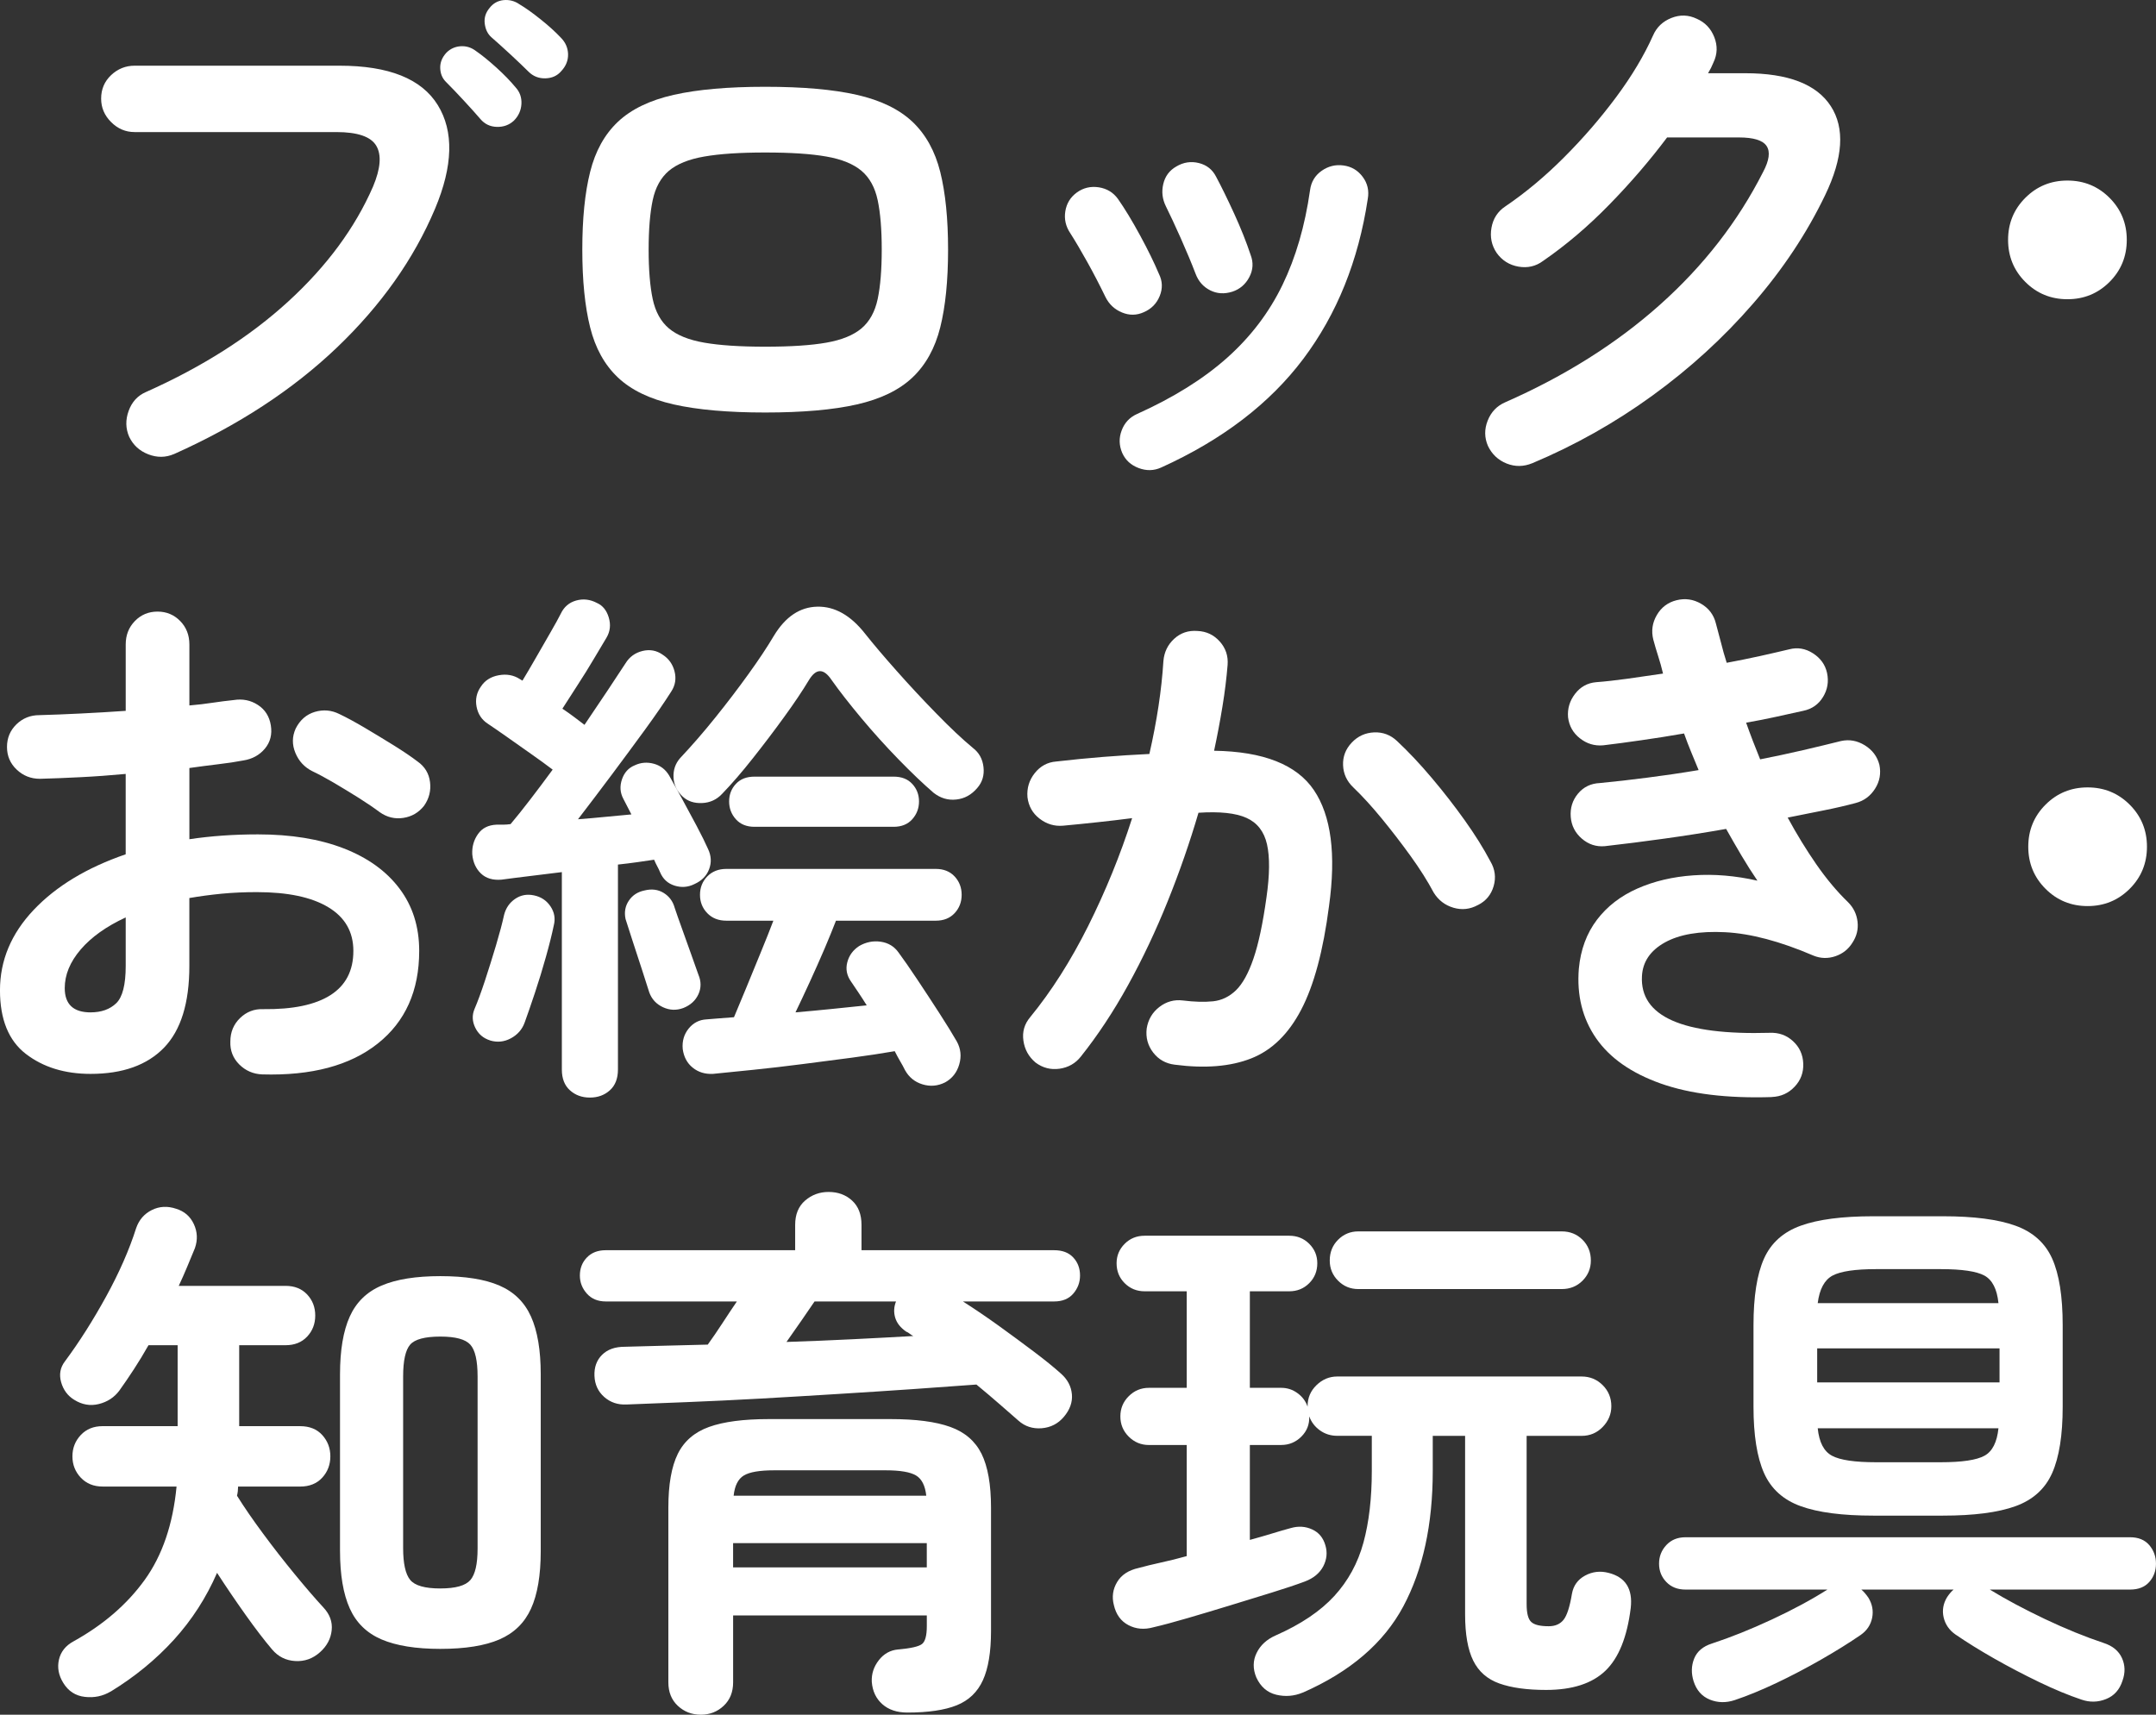
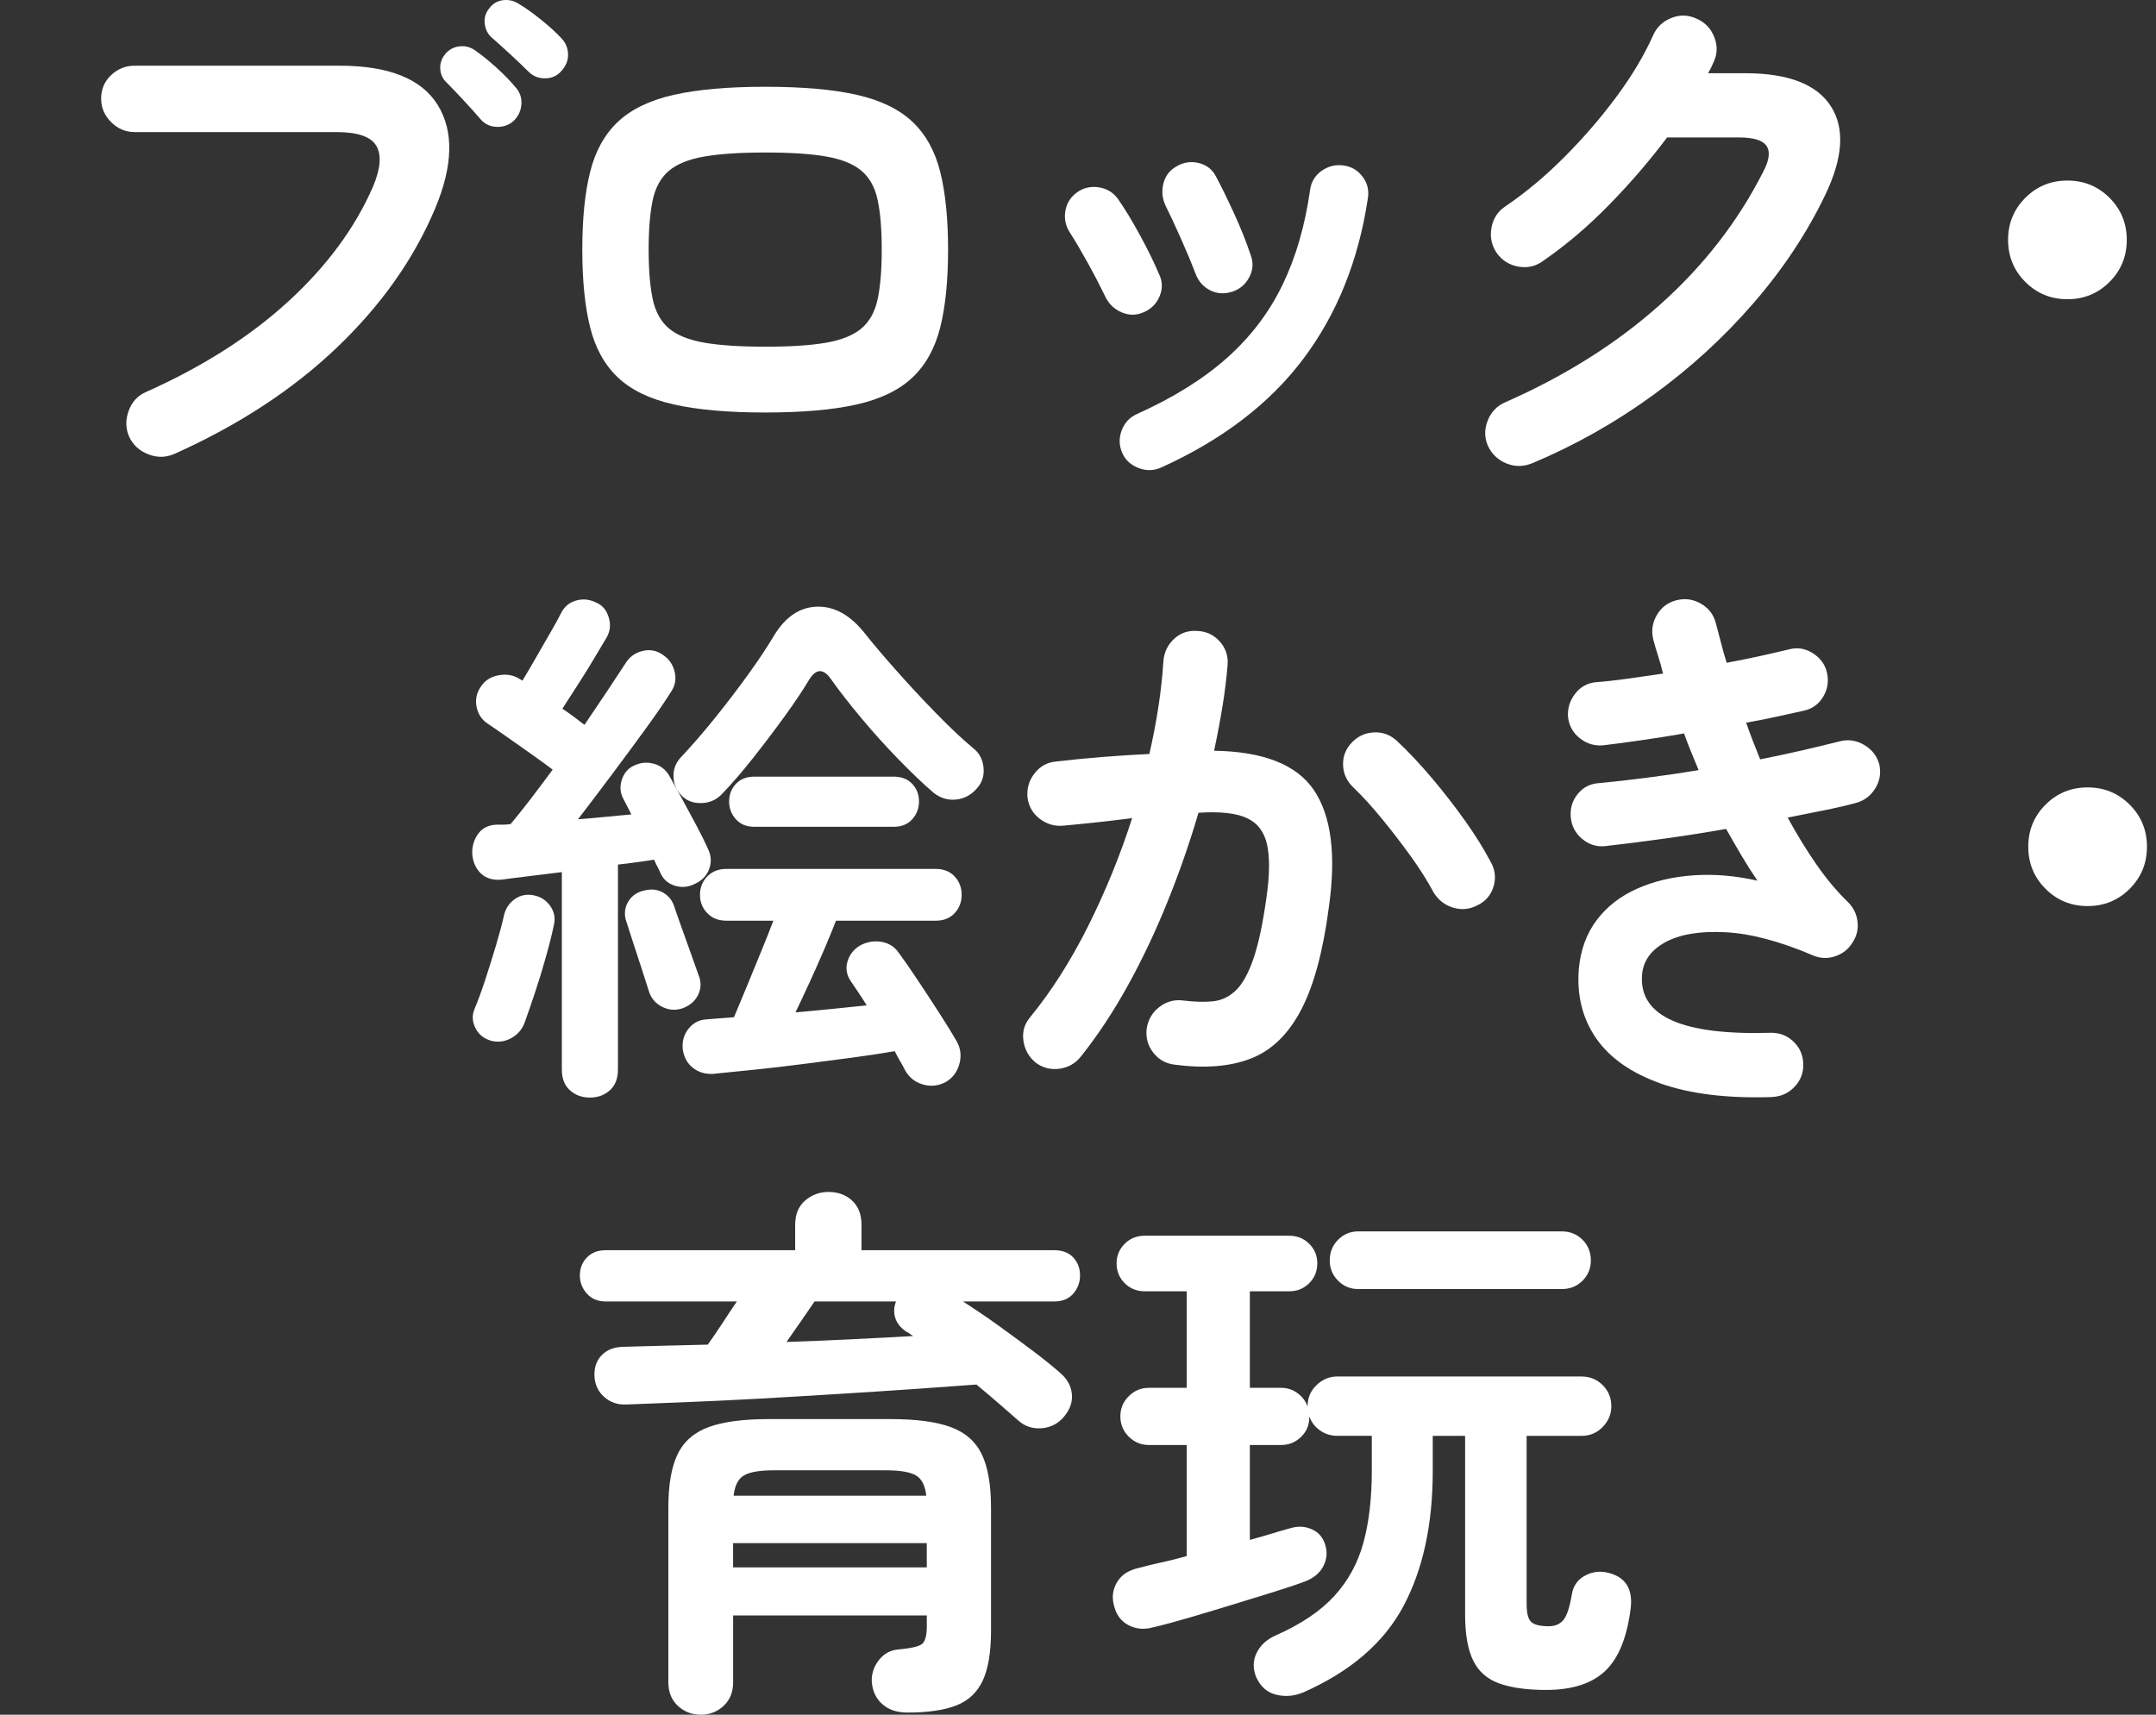
<svg xmlns="http://www.w3.org/2000/svg" id="_レイヤー_2" viewBox="0 0 95.907 76.29">
  <rect x="0" y="0" width="95.907" height="76.29" fill="#333333" stroke="none" />
  <defs>
    <style>.cls-1{fill:#fff;}</style>
  </defs>
  <g id="spec">
    <path class="cls-1" d="M7.738,20.202c-.368.158-.748.164-1.14.012-.393-.152-.676-.412-.852-.781-.16-.367-.168-.752-.024-1.15.144-.4.399-.68.768-.84,2.512-1.121,4.624-2.465,6.336-4.033s2.968-3.271,3.769-5.111c.336-.801.384-1.404.144-1.812-.239-.408-.832-.611-1.775-.611H5.986c-.399,0-.748-.148-1.044-.445-.296-.295-.443-.643-.443-1.043,0-.416.147-.764.443-1.045.296-.279.645-.42,1.044-.42h9.12c2.192,0,3.648.584,4.368,1.752s.68,2.705-.12,4.609c-.944,2.24-2.399,4.299-4.368,6.18-1.968,1.879-4.384,3.459-7.248,4.74ZM22.858,5.37c-.208.191-.46.283-.756.275s-.54-.123-.731-.348c-.192-.225-.437-.496-.732-.816s-.564-.6-.804-.84c-.16-.16-.244-.363-.252-.611-.009-.248.084-.477.275-.686.176-.176.388-.271.636-.287s.477.057.685.217c.256.176.556.42.9.73.344.312.627.605.852.877.192.207.279.455.264.744-.016.287-.128.535-.336.744ZM23.507,3.185c-.208-.207-.473-.459-.792-.756-.32-.295-.608-.555-.864-.779-.16-.145-.256-.344-.288-.6s.04-.488.216-.697c.16-.207.368-.322.624-.348.256-.023.488.037.696.18.271.16.588.385.948.674.359.287.66.559.899.814.208.209.316.453.324.732.008.281-.092.533-.3.756-.177.209-.412.316-.708.324s-.548-.092-.756-.301Z" />
    <path class="cls-1" d="M34.038,18.353c-1.648,0-3.004-.119-4.068-.359-1.063-.24-1.892-.639-2.483-1.199-.593-.561-1.005-1.305-1.236-2.232-.232-.928-.348-2.08-.348-3.457,0-1.375.115-2.527.348-3.455.231-.928.644-1.672,1.236-2.232.592-.559,1.42-.959,2.483-1.199,1.064-.24,2.42-.359,4.068-.359,1.664,0,3.024.119,4.08.359s1.88.641,2.472,1.199c.592.561,1.004,1.305,1.236,2.232.231.928.348,2.08.348,3.455,0,1.377-.116,2.529-.348,3.457-.232.928-.645,1.672-1.236,2.232s-1.416.959-2.472,1.199-2.416.359-4.08.359ZM34.038,15.425c1.136,0,2.044-.059,2.724-.18.681-.119,1.2-.332,1.561-.635.359-.305.6-.74.72-1.309s.18-1.301.18-2.197c0-.895-.06-1.627-.18-2.195s-.36-1.004-.72-1.309c-.36-.303-.88-.516-1.561-.635-.68-.121-1.588-.18-2.724-.18-1.12,0-2.024.059-2.712.18-.688.119-1.212.332-1.572.635-.359.305-.6.74-.72,1.309s-.18,1.301-.18,2.195c0,.896.06,1.629.18,2.197s.36,1.004.72,1.309c.36.303.884.516,1.572.635.688.121,1.592.18,2.712.18Z" />
    <path class="cls-1" d="M50.881,13.89c-.32.145-.644.148-.972.012-.328-.135-.572-.363-.732-.684-.256-.527-.523-1.045-.804-1.549s-.532-.932-.756-1.283c-.208-.305-.284-.633-.228-.984.056-.352.228-.631.516-.84.288-.207.612-.283.972-.229.36.057.645.229.853.516.304.434.632.973.983,1.621.353.648.632,1.221.84,1.715.16.32.172.648.036.984s-.372.576-.708.721ZM51.649,20.802c-.32.145-.652.152-.996.023-.345-.129-.588-.352-.732-.672-.144-.336-.152-.672-.023-1.008.128-.336.352-.576.672-.721,1.632-.734,2.972-1.572,4.02-2.508s1.868-2.016,2.46-3.24c.592-1.223,1-2.627,1.225-4.211.048-.369.22-.656.516-.865.296-.207.62-.287.972-.238.353.047.637.215.853.504.216.287.292.615.228.982-.416,2.754-1.372,5.125-2.867,7.117-1.497,1.992-3.604,3.604-6.324,4.836ZM54.817,12.978c-.353.111-.681.092-.984-.061s-.52-.396-.647-.732c-.177-.463-.396-.99-.66-1.584-.265-.592-.484-1.062-.66-1.416-.16-.318-.2-.65-.12-.994.08-.346.271-.605.576-.781.319-.191.656-.244,1.008-.156s.608.293.769.613c.239.447.507.996.804,1.643.296.648.54,1.26.731,1.836.128.336.108.664-.06.984s-.42.537-.756.648Z" />
    <path class="cls-1" d="M68.159,20.61c-.385.158-.765.162-1.141.012-.376-.152-.652-.412-.828-.781-.16-.367-.164-.744-.012-1.127.152-.385.412-.656.78-.816,2.655-1.168,4.952-2.615,6.888-4.344s3.464-3.695,4.584-5.904c.272-.512.324-.896.156-1.152s-.58-.383-1.236-.383h-3.191c-.769,1.023-1.624,2.02-2.568,2.986-.944.969-1.929,1.805-2.952,2.51-.32.238-.684.322-1.092.252-.408-.072-.732-.277-.972-.613-.225-.336-.301-.707-.229-1.115s.276-.725.612-.949c.896-.607,1.768-1.334,2.616-2.184.848-.848,1.619-1.74,2.315-2.676s1.244-1.852,1.645-2.748c.159-.367.432-.627.815-.779s.76-.141,1.128.035c.368.16.628.432.78.816s.14.76-.036,1.129c-.064.16-.144.32-.24.479h1.656c1.904,0,3.172.488,3.804,1.465s.548,2.297-.252,3.959c-.815,1.697-1.884,3.305-3.204,4.824-1.319,1.521-2.812,2.885-4.476,4.092-1.664,1.209-3.448,2.213-5.352,3.014Z" />
    <path class="cls-1" d="M91.967,13.313c-.736,0-1.36-.256-1.872-.768s-.768-1.137-.768-1.873c0-.734.256-1.359.768-1.871s1.136-.768,1.872-.768c.735,0,1.359.256,1.872.768.512.512.768,1.137.768,1.871,0,.736-.256,1.361-.768,1.873-.513.512-1.137.768-1.872.768Z" />
-     <path class="cls-1" d="M11.664,47.802c-.4-.016-.74-.164-1.021-.443-.28-.281-.412-.621-.396-1.021,0-.416.144-.764.432-1.043s.632-.412,1.032-.396c1.312.016,2.308-.191,2.988-.623.68-.434,1.02-1.088,1.02-1.969,0-.848-.372-1.496-1.116-1.943-.744-.449-1.804-.672-3.18-.672-.544,0-1.064.023-1.56.07-.497.049-.977.113-1.44.193v3.023c0,1.648-.376,2.859-1.128,3.637-.752.775-1.84,1.164-3.264,1.164-1.152,0-2.112-.297-2.881-.889-.768-.592-1.151-1.537-1.151-2.832,0-1.328.5-2.52,1.5-3.576s2.364-1.879,4.092-2.473v-3.576c-.688.064-1.356.113-2.004.145-.648.033-1.252.057-1.812.072-.399,0-.743-.135-1.031-.408-.288-.271-.433-.607-.433-1.008s.141-.736.42-1.008c.28-.271.62-.408,1.021-.408.56-.016,1.168-.039,1.824-.072.655-.031,1.327-.072,2.016-.119v-2.953c0-.416.136-.764.408-1.043.271-.279.607-.42,1.008-.42.399,0,.735.141,1.008.42s.408.627.408,1.043v2.713c.368-.031.712-.072,1.032-.121.319-.047.632-.088.936-.119.4-.064.76.008,1.08.217.32.207.512.512.576.912.063.398-.024.742-.264,1.031-.24.287-.561.465-.96.527-.337.064-.708.121-1.116.168-.408.049-.837.105-1.284.168v3.168c.96-.143,1.976-.215,3.048-.215,1.472,0,2.744.207,3.816.623,1.071.416,1.899,1.012,2.483,1.789.584.775.876,1.699.876,2.771,0,1.775-.616,3.152-1.848,4.127-1.232.977-2.944,1.432-5.136,1.369ZM4.032,45.042c.479,0,.859-.137,1.14-.408.279-.271.42-.824.42-1.656v-2.16c-.864.4-1.532.877-2.004,1.428-.473.553-.708,1.125-.708,1.717,0,.719.384,1.08,1.152,1.08ZM16.896,36.138c-.256-.191-.567-.404-.936-.637-.368-.23-.736-.455-1.104-.672-.368-.215-.688-.387-.96-.516-.352-.176-.604-.447-.756-.816-.152-.367-.148-.727.012-1.08.192-.383.477-.631.853-.744.376-.111.74-.08,1.092.096.336.16.72.369,1.152.625.432.256.859.516,1.284.779.423.264.771.5,1.044.709.319.225.504.527.552.912.048.383-.04.736-.264,1.055-.24.305-.549.484-.925.541s-.724-.027-1.044-.252Z" />
    <path class="cls-1" d="M26.241,48.833c-.353,0-.648-.107-.888-.324-.24-.215-.36-.523-.36-.924v-8.783c-.512.064-1,.123-1.464.18s-.872.107-1.224.156c-.385.031-.688-.061-.912-.275-.225-.217-.353-.5-.385-.854-.016-.336.068-.635.253-.898.184-.266.459-.404.827-.42h.301c.104,0,.212-.01.323-.025.256-.303.544-.664.864-1.08s.656-.863,1.008-1.344c-.271-.207-.596-.443-.972-.707-.376-.266-.74-.52-1.092-.77-.353-.246-.624-.436-.816-.562-.272-.176-.44-.428-.504-.756-.064-.328,0-.629.192-.9.176-.271.439-.439.792-.504.352-.064.663-.008.936.168l.12.072c.176-.289.376-.629.6-1.021.225-.391.44-.768.648-1.127s.36-.637.456-.828c.144-.305.372-.5.684-.588.312-.088.62-.053.925.107.255.113.432.328.527.648s.063.615-.096.889c-.145.238-.332.555-.564.947-.231.393-.476.783-.731,1.176s-.48.74-.672,1.045c.191.127.372.256.54.383.168.129.315.24.443.336.368-.543.712-1.055,1.032-1.535s.584-.881.792-1.201c.176-.287.428-.471.756-.551s.628-.025.9.168c.271.176.447.424.527.744s.032.615-.144.887c-.304.48-.692,1.045-1.164,1.693-.472.646-.968,1.32-1.488,2.016-.52.695-1.02,1.355-1.5,1.98.416-.033.828-.068,1.236-.109.408-.039.788-.074,1.14-.107l-.359-.695c-.145-.273-.164-.561-.061-.865.104-.303.292-.512.564-.623.271-.129.556-.152.852-.072s.524.256.685.527c.128.225.308.549.54.973.231.424.459.848.684,1.271.224.424.392.766.504,1.02.145.305.16.605.048.9-.111.297-.328.516-.647.66-.288.145-.584.168-.889.072-.304-.096-.52-.295-.647-.6-.032-.08-.072-.164-.12-.252s-.096-.188-.144-.301c-.225.033-.473.068-.744.109-.272.039-.561.074-.864.107v9.119c0,.4-.12.709-.36.924-.239.217-.536.324-.888.324ZM21.801,46.29c-.304-.096-.523-.285-.659-.564-.137-.279-.148-.557-.036-.828.144-.336.3-.76.468-1.271s.332-1.037.492-1.572c.159-.535.279-.988.359-1.355.08-.305.244-.541.492-.709s.524-.219.828-.156c.32.064.568.229.744.492s.224.549.144.852c-.08.385-.195.85-.348,1.393-.152.545-.316,1.08-.492,1.607-.176.529-.328.969-.456,1.32-.111.305-.315.537-.611.697-.297.16-.604.191-.925.096ZM30.394,44.849c-.305.113-.604.102-.9-.035s-.5-.355-.612-.66c-.08-.256-.188-.592-.323-1.008-.137-.416-.272-.832-.408-1.248-.137-.416-.244-.752-.324-1.008-.064-.305-.016-.576.145-.816.159-.24.392-.393.695-.455.32-.08.604-.045.853.107.247.152.411.371.491.66.08.24.188.549.324.924.136.377.272.756.408,1.141.136.383.244.688.324.912.128.303.128.596,0,.875-.129.281-.353.484-.672.611ZM30.369,35.442c-.256-.24-.393-.525-.408-.854s.08-.611.288-.852c.528-.561,1.052-1.164,1.572-1.812.52-.646,1.008-1.287,1.464-1.92.456-.631.836-1.203,1.14-1.715.513-.848,1.156-1.281,1.933-1.297.775-.016,1.483.385,2.124,1.201.367.463.836,1.016,1.403,1.654.568.641,1.156,1.273,1.765,1.896.607.625,1.151,1.137,1.632,1.537.271.207.428.492.468.852s-.052.668-.275.924c-.257.305-.568.477-.937.516-.368.041-.704-.061-1.008-.299-.464-.4-.984-.896-1.56-1.488-.576-.592-1.129-1.205-1.656-1.836-.528-.633-.969-1.197-1.32-1.693-.352-.527-.688-.527-1.008,0-.288.48-.656,1.029-1.104,1.645-.447.617-.911,1.229-1.392,1.836-.48.609-.936,1.137-1.368,1.584-.24.256-.536.393-.888.408-.353.016-.641-.08-.864-.287ZM42.033,48.161c-.32.16-.652.188-.996.084s-.604-.316-.78-.635c-.063-.129-.136-.262-.216-.396-.08-.137-.16-.285-.24-.445-.56.098-1.195.193-1.907.289-.713.096-1.448.191-2.208.287-.761.098-1.484.182-2.172.252-.688.072-1.288.133-1.801.182-.352.016-.651-.076-.899-.277-.248-.199-.396-.477-.444-.828-.032-.352.056-.654.264-.912.208-.256.473-.391.792-.408.177-.016.368-.031.576-.047s.424-.031.648-.049c.144-.336.324-.768.54-1.295.216-.529.436-1.064.66-1.609.224-.543.407-1.008.552-1.391h-2.088c-.353,0-.637-.111-.853-.336s-.323-.496-.323-.816.107-.592.323-.816c.216-.223.5-.336.853-.336h9.312c.352,0,.632.113.84.336.208.225.312.496.312.816s-.104.592-.312.816-.488.336-.84.336h-4.439c-.129.336-.297.748-.504,1.236-.209.488-.429.982-.66,1.486-.232.506-.444.957-.637,1.357.561-.049,1.112-.1,1.656-.156s1.048-.107,1.513-.156c-.129-.207-.253-.4-.372-.576-.12-.176-.229-.336-.324-.48-.192-.271-.248-.559-.168-.863s.256-.543.527-.721c.304-.176.624-.24.96-.191.337.049.601.209.793.48.224.303.504.707.84,1.211s.663,1.004.983,1.5.576.912.769,1.248c.176.32.212.66.107,1.021-.104.359-.315.627-.636.803ZM33.562,36.786c-.353,0-.628-.113-.828-.336-.2-.225-.3-.488-.3-.793,0-.303.1-.564.3-.779.2-.217.476-.324.828-.324h6.191c.353,0,.628.107.828.324.2.215.3.477.3.779,0,.305-.1.568-.3.793-.2.223-.476.336-.828.336h-6.191Z" />
    <path class="cls-1" d="M52.257,47.37c-.399-.049-.72-.229-.96-.541-.239-.312-.336-.668-.288-1.068.064-.398.252-.719.564-.959.312-.24.66-.336,1.044-.289.512.064.96.076,1.344.037.384-.041.724-.205,1.021-.492.296-.289.556-.76.779-1.416.225-.656.416-1.561.576-2.713.145-1.008.152-1.795.024-2.363s-.433-.961-.912-1.176c-.48-.217-1.192-.291-2.136-.229-.385,1.312-.84,2.625-1.368,3.936-.528,1.312-1.116,2.557-1.764,3.732-.648,1.176-1.349,2.236-2.101,3.18-.24.305-.556.484-.948.541-.392.055-.748-.037-1.067-.275-.305-.258-.484-.58-.54-.973-.057-.393.044-.74.3-1.045.944-1.152,1.804-2.504,2.58-4.055.775-1.553,1.428-3.152,1.956-4.801-.496.064-1.004.125-1.524.18-.52.057-1.036.109-1.548.156-.384.033-.731-.072-1.044-.312-.312-.24-.492-.559-.54-.959-.032-.4.076-.756.324-1.068s.563-.484.948-.516c.688-.08,1.384-.148,2.088-.205.704-.055,1.392-.1,2.063-.131.336-1.473.544-2.848.624-4.129.032-.398.192-.732.48-.996s.632-.379,1.032-.348c.399.016.731.172.995.469.265.295.38.645.349,1.043-.048.592-.124,1.209-.229,1.848-.104.641-.228,1.297-.372,1.969,2.192.033,3.673.617,4.44,1.752.768,1.137.992,2.855.672,5.16-.256,1.984-.668,3.52-1.236,4.607-.567,1.088-1.312,1.812-2.231,2.172-.92.361-2.052.453-3.396.277ZM65.745,40.265c-.353.193-.716.232-1.092.121s-.668-.336-.876-.672c-.272-.512-.616-1.057-1.032-1.633s-.844-1.131-1.284-1.668c-.44-.535-.86-.996-1.26-1.379-.288-.273-.44-.602-.456-.984-.016-.385.112-.721.384-1.008.272-.289.604-.439.996-.457.392-.016.732.113,1.021.385.512.48,1.027,1.027,1.548,1.645.52.615,1.008,1.244,1.464,1.883.456.641.836,1.248,1.14,1.824.208.352.256.721.145,1.104-.112.385-.345.664-.696.84Z" />
    <path class="cls-1" d="M78.825,48.81c-1.984.064-3.632-.137-4.944-.6-1.312-.465-2.271-1.137-2.88-2.016-.608-.881-.864-1.912-.768-3.098.08-.848.348-1.57.804-2.172.456-.6,1.056-1.062,1.8-1.391s1.576-.525,2.496-.588c.92-.064,1.868.016,2.844.238-.239-.352-.476-.723-.708-1.115-.231-.393-.46-.787-.684-1.188-.912.16-1.828.305-2.748.432-.92.129-1.804.24-2.652.336-.384.033-.724-.08-1.02-.336s-.46-.576-.492-.961c-.032-.398.076-.746.324-1.043s.571-.451.972-.469c.656-.062,1.36-.143,2.112-.24.752-.096,1.512-.207,2.28-.336-.112-.271-.225-.543-.336-.814-.112-.273-.217-.545-.312-.816-.64.111-1.269.213-1.884.299-.616.09-1.188.166-1.716.229-.385.033-.729-.072-1.032-.312-.305-.238-.48-.551-.528-.936-.032-.383.072-.732.312-1.043.239-.312.552-.484.936-.518.416-.031.88-.084,1.393-.154.512-.072,1.039-.148,1.584-.229-.064-.271-.137-.531-.217-.779s-.151-.492-.216-.732c-.096-.385-.044-.748.156-1.092s.492-.564.876-.66.748-.045,1.092.156c.344.199.564.49.66.875.08.289.156.576.229.863.071.289.155.586.252.889.512-.096,1.004-.195,1.476-.299.472-.105.908-.205,1.308-.301.368-.096.721-.037,1.057.18s.544.508.624.877c.08.383.02.74-.181,1.066-.2.328-.491.533-.876.613-.368.08-.768.168-1.199.264-.433.096-.881.184-1.345.264.097.271.196.545.301.816.104.271.211.543.323.816.656-.129,1.292-.266,1.908-.408.616-.145,1.18-.279,1.692-.408.367-.08.72-.016,1.056.191.336.209.552.496.648.865.079.383.016.74-.192,1.066-.208.328-.496.541-.864.637-.416.111-.884.221-1.403.324-.521.104-1.061.213-1.62.324.399.736.823,1.428,1.271,2.076.448.646.92,1.211,1.416,1.691.24.24.38.527.42.863s-.036.648-.228.938c-.177.287-.429.488-.756.6-.328.111-.652.104-.973-.025-1.487-.639-2.8-.986-3.936-1.043-1.137-.057-2.028.096-2.676.455-.648.361-.988.861-1.021,1.5-.096,1.793,1.8,2.633,5.688,2.521.399-.016.744.107,1.031.371.288.264.44.596.456.996s-.111.744-.384,1.031c-.272.289-.608.441-1.008.457Z" />
    <path class="cls-1" d="M92.865,40.313c-.736,0-1.36-.256-1.872-.768s-.768-1.137-.768-1.873c0-.734.256-1.359.768-1.871s1.136-.768,1.872-.768c.735,0,1.359.256,1.872.768.512.512.768,1.137.768,1.871,0,.736-.256,1.361-.768,1.873-.513.512-1.137.768-1.872.768Z" />
-     <path class="cls-1" d="M4.925,75.257c-.352.209-.735.289-1.151.24-.416-.047-.736-.256-.96-.623-.208-.336-.272-.682-.192-1.033s.296-.623.648-.814c1.327-.736,2.384-1.648,3.168-2.736.783-1.088,1.256-2.473,1.416-4.152h-3.288c-.4,0-.725-.133-.973-.396s-.371-.58-.371-.947c0-.369.123-.684.371-.949.248-.264.572-.395.973-.395h3.336v-3.602h-1.296c-.208.369-.425.725-.648,1.068s-.44.66-.647.949c-.225.303-.528.504-.912.6s-.753.031-1.104-.191c-.288-.178-.479-.438-.576-.781-.096-.344-.04-.652.168-.924.641-.863,1.252-1.828,1.837-2.893.583-1.062,1.027-2.076,1.332-3.035.127-.367.359-.637.695-.805s.696-.188,1.08-.059c.368.111.632.34.792.684s.176.699.048,1.068c-.112.271-.228.551-.348.84-.12.287-.244.568-.372.84h4.752c.399,0,.72.127.96.383s.36.568.36.938c0,.367-.12.68-.36.936s-.561.383-.96.383h-2.063v3.602h2.712c.415,0,.743.131.983.395.24.266.36.58.36.949,0,.367-.12.684-.36.947s-.568.396-.983.396h-2.761c0,.064-.004.131-.012.203s-.021.141-.036.205c.32.512.708,1.076,1.164,1.691.456.617.924,1.217,1.404,1.801.479.584.903,1.076,1.271,1.475.288.305.412.645.372,1.021-.04.375-.212.699-.516.971-.32.289-.688.42-1.104.396s-.76-.195-1.031-.516c-.353-.416-.744-.928-1.177-1.537-.432-.607-.855-1.23-1.271-1.871-.48,1.104-1.12,2.096-1.92,2.977-.801.879-1.736,1.646-2.809,2.303ZM19.589,73.362c-1.088,0-1.96-.141-2.615-.42-.656-.281-1.128-.74-1.416-1.381s-.433-1.496-.433-2.568v-7.848c0-1.072.145-1.928.433-2.568.288-.639.76-1.1,1.416-1.379.655-.281,1.527-.42,2.615-.42,1.104,0,1.98.139,2.628.42.648.279,1.116.74,1.404,1.379.288.641.433,1.496.433,2.568v7.871c0,1.072-.145,1.926-.433,2.557-.288.633-.756,1.088-1.404,1.369-.647.279-1.523.42-2.628.42ZM19.589,70.673c.673,0,1.116-.123,1.332-.371.217-.248.324-.717.324-1.404v-7.656c0-.703-.107-1.176-.324-1.416-.216-.24-.659-.359-1.332-.359-.688,0-1.136.119-1.344.359s-.312.713-.312,1.416v7.633c0,.688.104,1.16.312,1.416s.656.383,1.344.383Z" />
    <path class="cls-1" d="M45.308,63.21c-.256-.225-.54-.473-.852-.744-.312-.271-.652-.561-1.021-.865-.849.064-1.8.133-2.855.205-1.057.072-2.16.145-3.312.215-1.152.072-2.3.141-3.444.205-1.144.064-2.228.115-3.252.156-1.023.039-1.928.076-2.712.107-.384.016-.712-.096-.983-.336-.272-.24-.417-.553-.433-.936-.016-.385.097-.697.336-.936.24-.24.576-.361,1.009-.361.543-.016,1.128-.031,1.752-.047s1.271-.033,1.943-.049c.208-.287.424-.604.648-.947.224-.344.439-.668.647-.973h-5.832c-.352,0-.632-.115-.84-.348s-.312-.5-.312-.805c0-.32.104-.588.312-.803.208-.217.488-.324.84-.324h8.425v-1.129c0-.463.147-.824.443-1.08s.645-.383,1.044-.383c.416,0,.764.127,1.044.383s.42.617.42,1.08v1.129h8.568c.368,0,.651.107.852.324.2.215.301.482.301.803,0,.305-.101.572-.301.805s-.483.348-.852.348h-4.056c.527.336,1.063.701,1.607,1.092.544.393,1.06.773,1.548,1.141s.893.695,1.213.984c.287.256.447.561.479.912s-.088.688-.36,1.008c-.256.303-.584.471-.983.504-.4.031-.744-.08-1.032-.336ZM31.172,76.29c-.4,0-.74-.133-1.021-.396s-.42-.611-.42-1.045v-7.775c0-1.023.14-1.82.42-2.389.28-.566.744-.967,1.393-1.199.647-.232,1.531-.348,2.651-.348h5.425c1.119,0,2.004.115,2.651.348.648.232,1.112.633,1.393,1.199.279.568.42,1.365.42,2.389v5.496c0,.928-.12,1.656-.36,2.184-.24.529-.628.9-1.164,1.117-.536.215-1.269.324-2.196.324-.464,0-.836-.125-1.115-.373-.28-.248-.437-.58-.469-.996-.016-.352.088-.672.312-.959.224-.289.512-.449.864-.48.56-.049.911-.129,1.056-.24.144-.111.216-.375.216-.793v-.479h-8.616v2.975c0,.434-.14.781-.42,1.045s-.62.396-1.02.396ZM32.611,69.737h8.616v-1.08h-8.616v1.08ZM32.636,66.546h8.568c-.049-.447-.201-.748-.456-.9-.257-.152-.705-.229-1.345-.229h-4.968c-.64,0-1.088.076-1.344.229s-.408.453-.456.9ZM34.987,59.706c.992-.033,1.972-.072,2.94-.121.968-.047,1.868-.096,2.7-.143-.064-.033-.12-.068-.168-.109-.048-.039-.097-.068-.145-.084-.256-.176-.42-.383-.492-.623-.071-.24-.06-.48.036-.721h-3.624c-.16.24-.352.52-.576.84-.224.32-.447.641-.672.961Z" />
    <path class="cls-1" d="M57.951,75.306c-.384.16-.776.191-1.176.096-.4-.096-.696-.352-.889-.768-.16-.385-.155-.748.013-1.092s.451-.604.852-.781c1.12-.494,1.988-1.08,2.604-1.752.615-.672,1.047-1.463,1.296-2.375.248-.912.372-1.977.372-3.191v-1.561h-1.536c-.288,0-.544-.08-.769-.24-.224-.16-.384-.367-.479-.625.016.354-.101.652-.349.9s-.548.373-.899.373h-1.393v4.223c.353-.096.685-.191.996-.287.312-.096.588-.176.828-.24.336-.096.652-.076.948.061.296.135.492.371.588.707.096.32.063.633-.096.938-.16.303-.433.527-.816.672-.384.143-.872.307-1.464.49-.592.186-1.216.377-1.872.576-.656.201-1.284.389-1.884.564s-1.108.312-1.524.408c-.399.111-.768.08-1.104-.096s-.552-.473-.648-.889c-.096-.367-.048-.711.145-1.031.191-.32.512-.527.96-.625.288-.08.615-.158.983-.24.368-.078.752-.176,1.152-.287v-4.943h-1.68c-.353,0-.652-.125-.9-.373s-.372-.547-.372-.9c0-.352.124-.65.372-.898s.548-.373.9-.373h1.68v-4.295h-1.872c-.352,0-.647-.121-.888-.361s-.36-.535-.36-.887c0-.336.12-.625.36-.865s.536-.359.888-.359h6.432c.353,0,.648.119.889.359s.359.529.359.865c0,.352-.119.646-.359.887s-.536.361-.889.361h-1.752v4.295h1.393c.271,0,.516.08.731.24.217.16.364.359.444.6v-.023c0-.367.132-.68.396-.936.264-.256.571-.385.924-.385h10.872c.367,0,.68.129.936.385s.384.568.384.936c0,.352-.128.66-.384.924s-.568.396-.936.396h-2.448v7.488c0,.4.067.664.204.791.136.129.396.191.78.191.287,0,.507-.096.659-.287s.276-.576.372-1.152c.064-.367.26-.639.588-.816.328-.176.676-.215,1.044-.119.752.191,1.08.713.984,1.561-.16,1.295-.536,2.229-1.128,2.795-.592.568-1.473.852-2.64.852-.849,0-1.54-.096-2.076-.287s-.924-.531-1.164-1.02-.36-1.172-.36-2.053v-7.943h-1.439v1.561c0,2.383-.437,4.391-1.309,6.023-.872,1.631-2.363,2.912-4.476,3.84ZM60.423,57.353c-.352,0-.652-.123-.899-.371-.249-.248-.372-.549-.372-.9,0-.367.123-.676.372-.924.247-.248.548-.371.899-.371h9.048c.368,0,.676.123.925.371.247.248.371.557.371.924,0,.352-.124.652-.371.9-.249.248-.557.371-.925.371h-9.048Z" />
-     <path class="cls-1" d="M77.163,75.642c-.384.127-.752.119-1.104-.023-.353-.145-.593-.416-.721-.816-.111-.352-.104-.688.024-1.008s.392-.545.792-.672c.832-.273,1.72-.629,2.664-1.068.943-.439,1.768-.885,2.472-1.332h-6.312c-.353,0-.637-.111-.853-.336s-.324-.496-.324-.816.108-.596.324-.828.5-.348.853-.348h19.775c.368,0,.652.115.853.348.199.232.3.508.3.828s-.101.592-.3.816c-.2.225-.484.336-.853.336h-6.239c.703.432,1.52.867,2.447,1.309.928.439,1.801.795,2.616,1.066.399.129.672.354.816.672.144.32.151.656.023,1.01-.128.398-.372.672-.731.814-.36.145-.725.152-1.093.025-.575-.193-1.204-.453-1.884-.781s-1.344-.676-1.992-1.043c-.647-.369-1.228-.729-1.739-1.08-.272-.193-.444-.445-.517-.756-.071-.312-.02-.613.156-.9.096-.145.192-.256.288-.336h-4.104c.097.08.2.199.312.359.176.289.231.588.168.9-.064.312-.232.564-.504.756-.513.352-1.097.717-1.752,1.092-.656.377-1.32.725-1.992,1.045-.672.318-1.296.576-1.872.768ZM83.331,67.433c-1.376,0-2.452-.139-3.228-.42-.776-.279-1.32-.771-1.633-1.475-.312-.705-.468-1.689-.468-2.953v-3.623c0-1.281.156-2.268.468-2.965.312-.695.856-1.184,1.633-1.463.775-.281,1.852-.42,3.228-.42h3.096c1.376,0,2.452.139,3.229.42.775.279,1.32.768,1.632,1.463.312.697.468,1.684.468,2.965v3.623c0,1.264-.155,2.248-.468,2.953-.312.703-.856,1.195-1.632,1.475-.776.281-1.853.42-3.229.42h-3.096ZM80.835,61.505h8.112v-1.512h-8.112v1.512ZM80.859,57.978h8.04c-.064-.625-.272-1.031-.624-1.225-.353-.191-1-.287-1.944-.287h-2.88c-.928,0-1.572.096-1.932.287-.36.193-.58.6-.66,1.225ZM83.451,65.058h2.88c.944,0,1.592-.096,1.944-.289.352-.191.56-.6.624-1.223h-8.04c.063.623.275,1.031.636,1.223.36.193,1.012.289,1.956.289Z" />
  </g>
</svg>